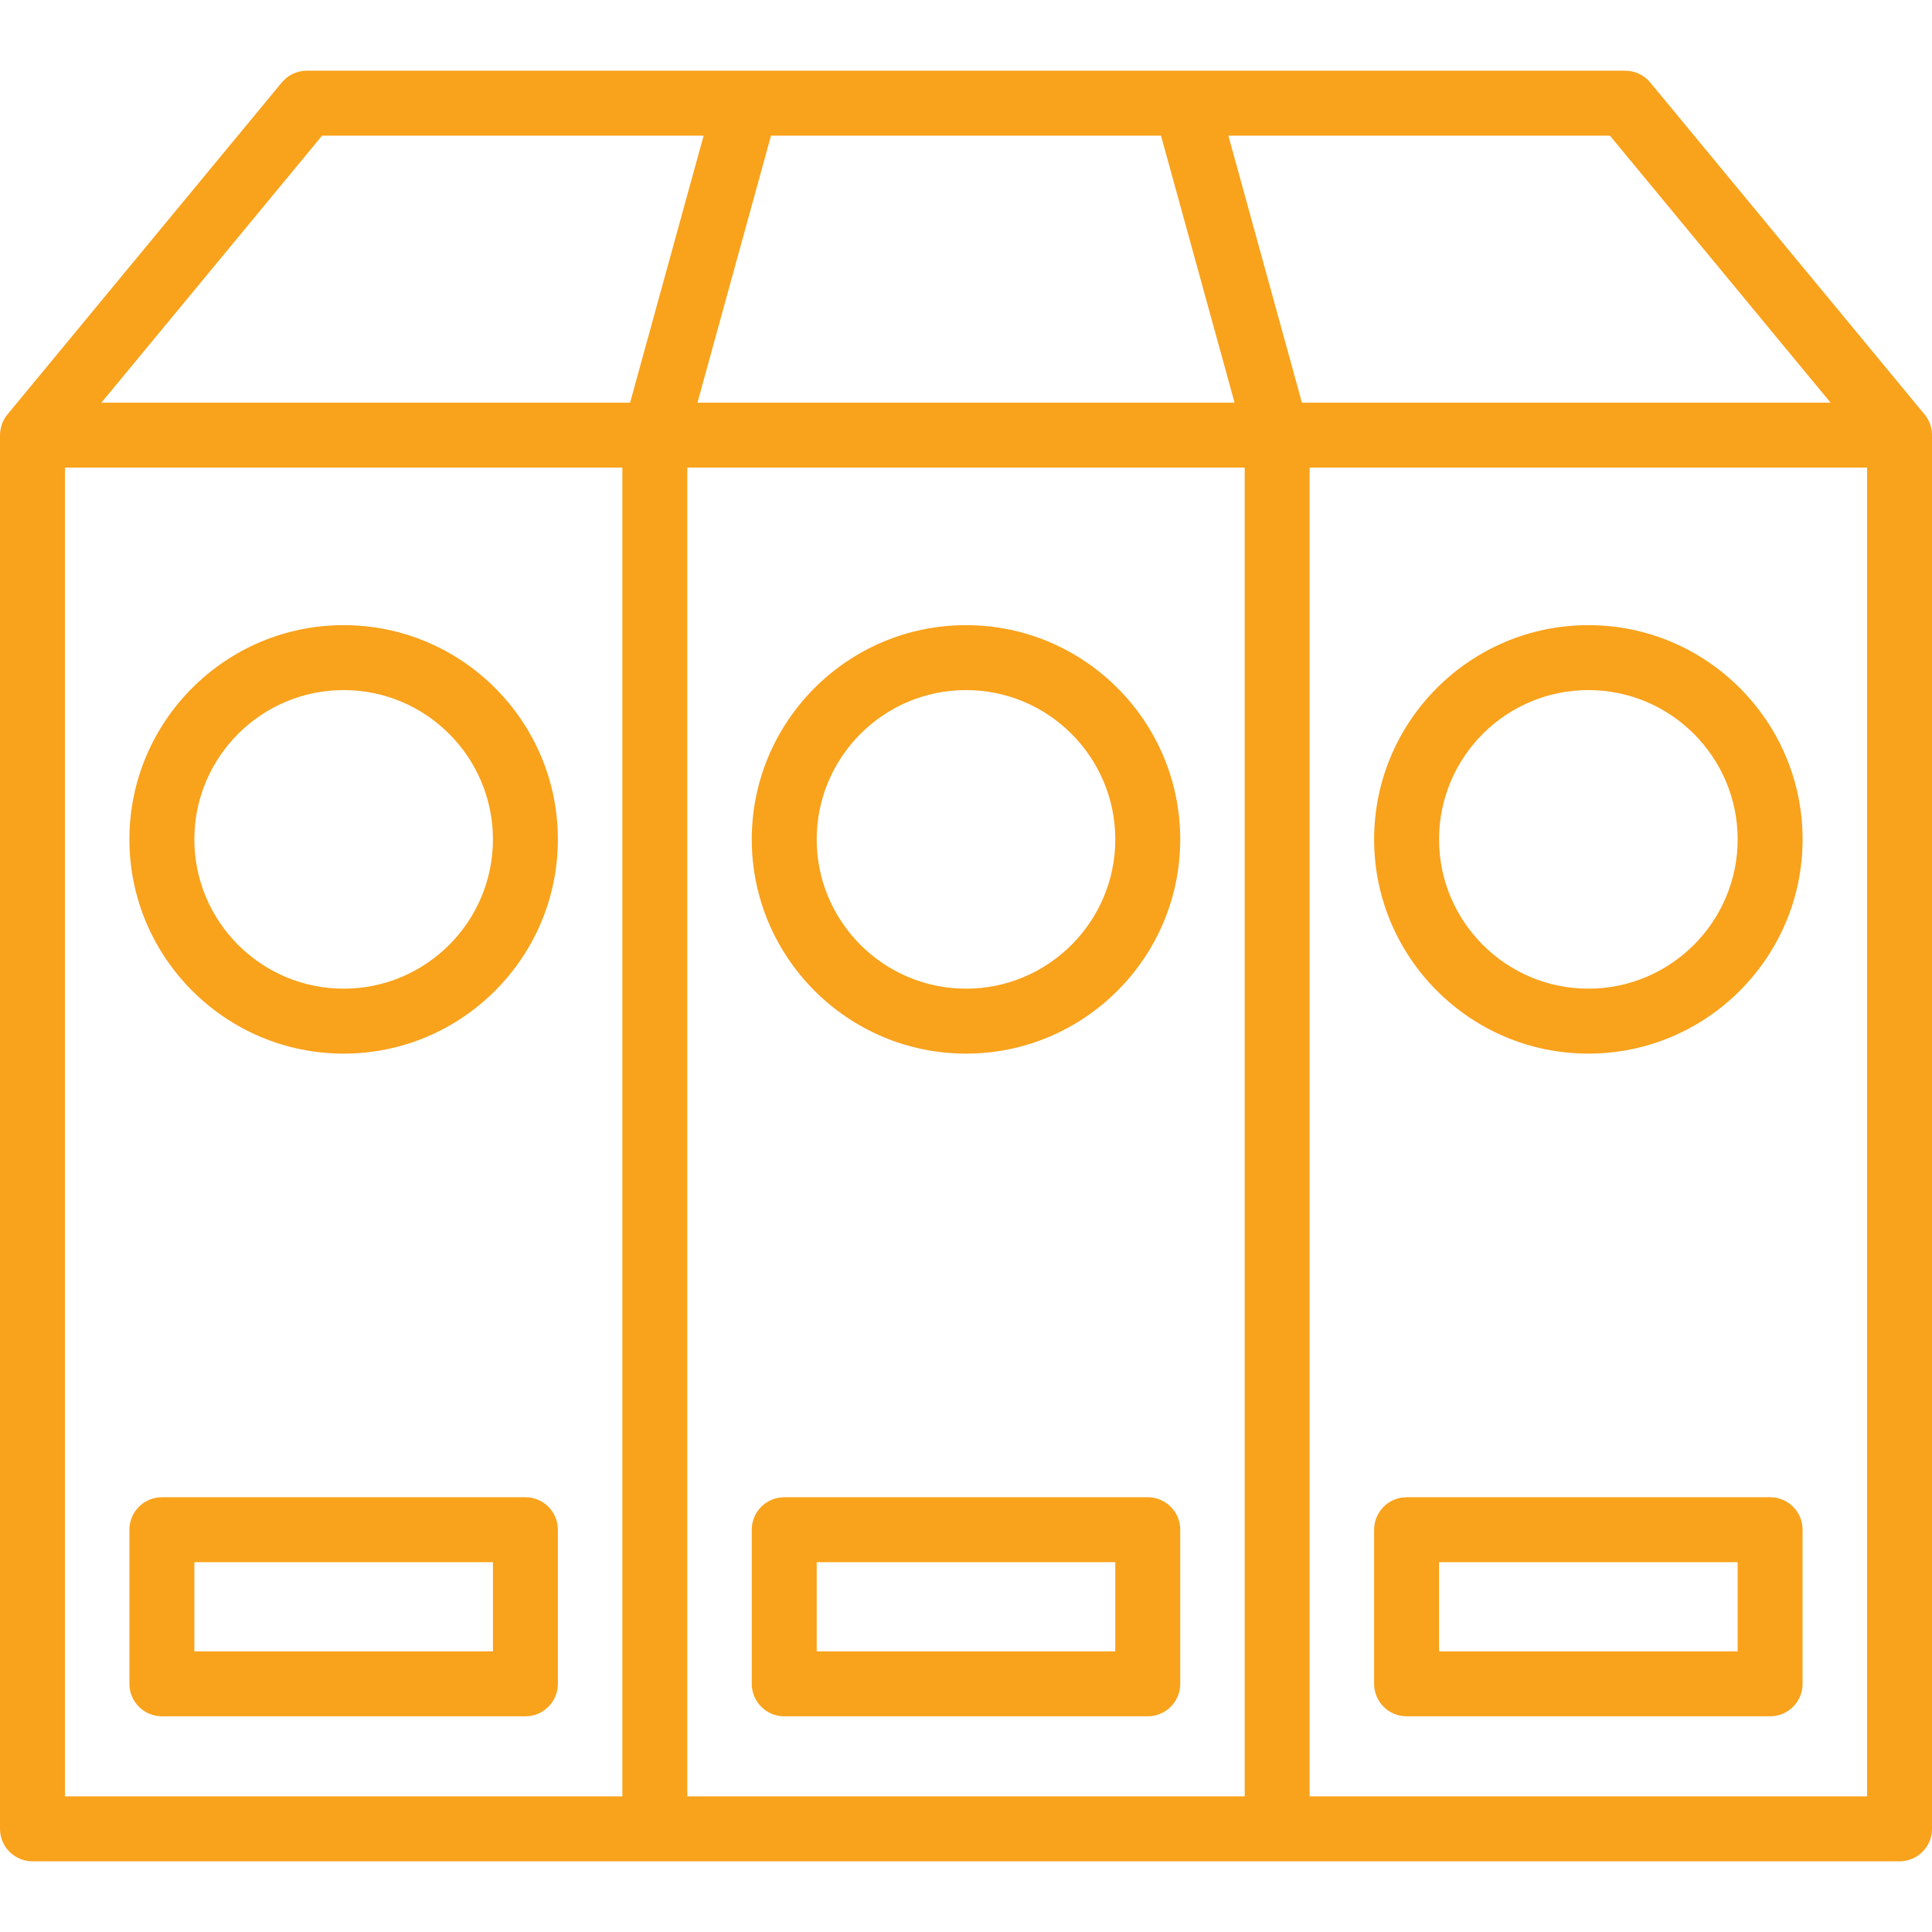
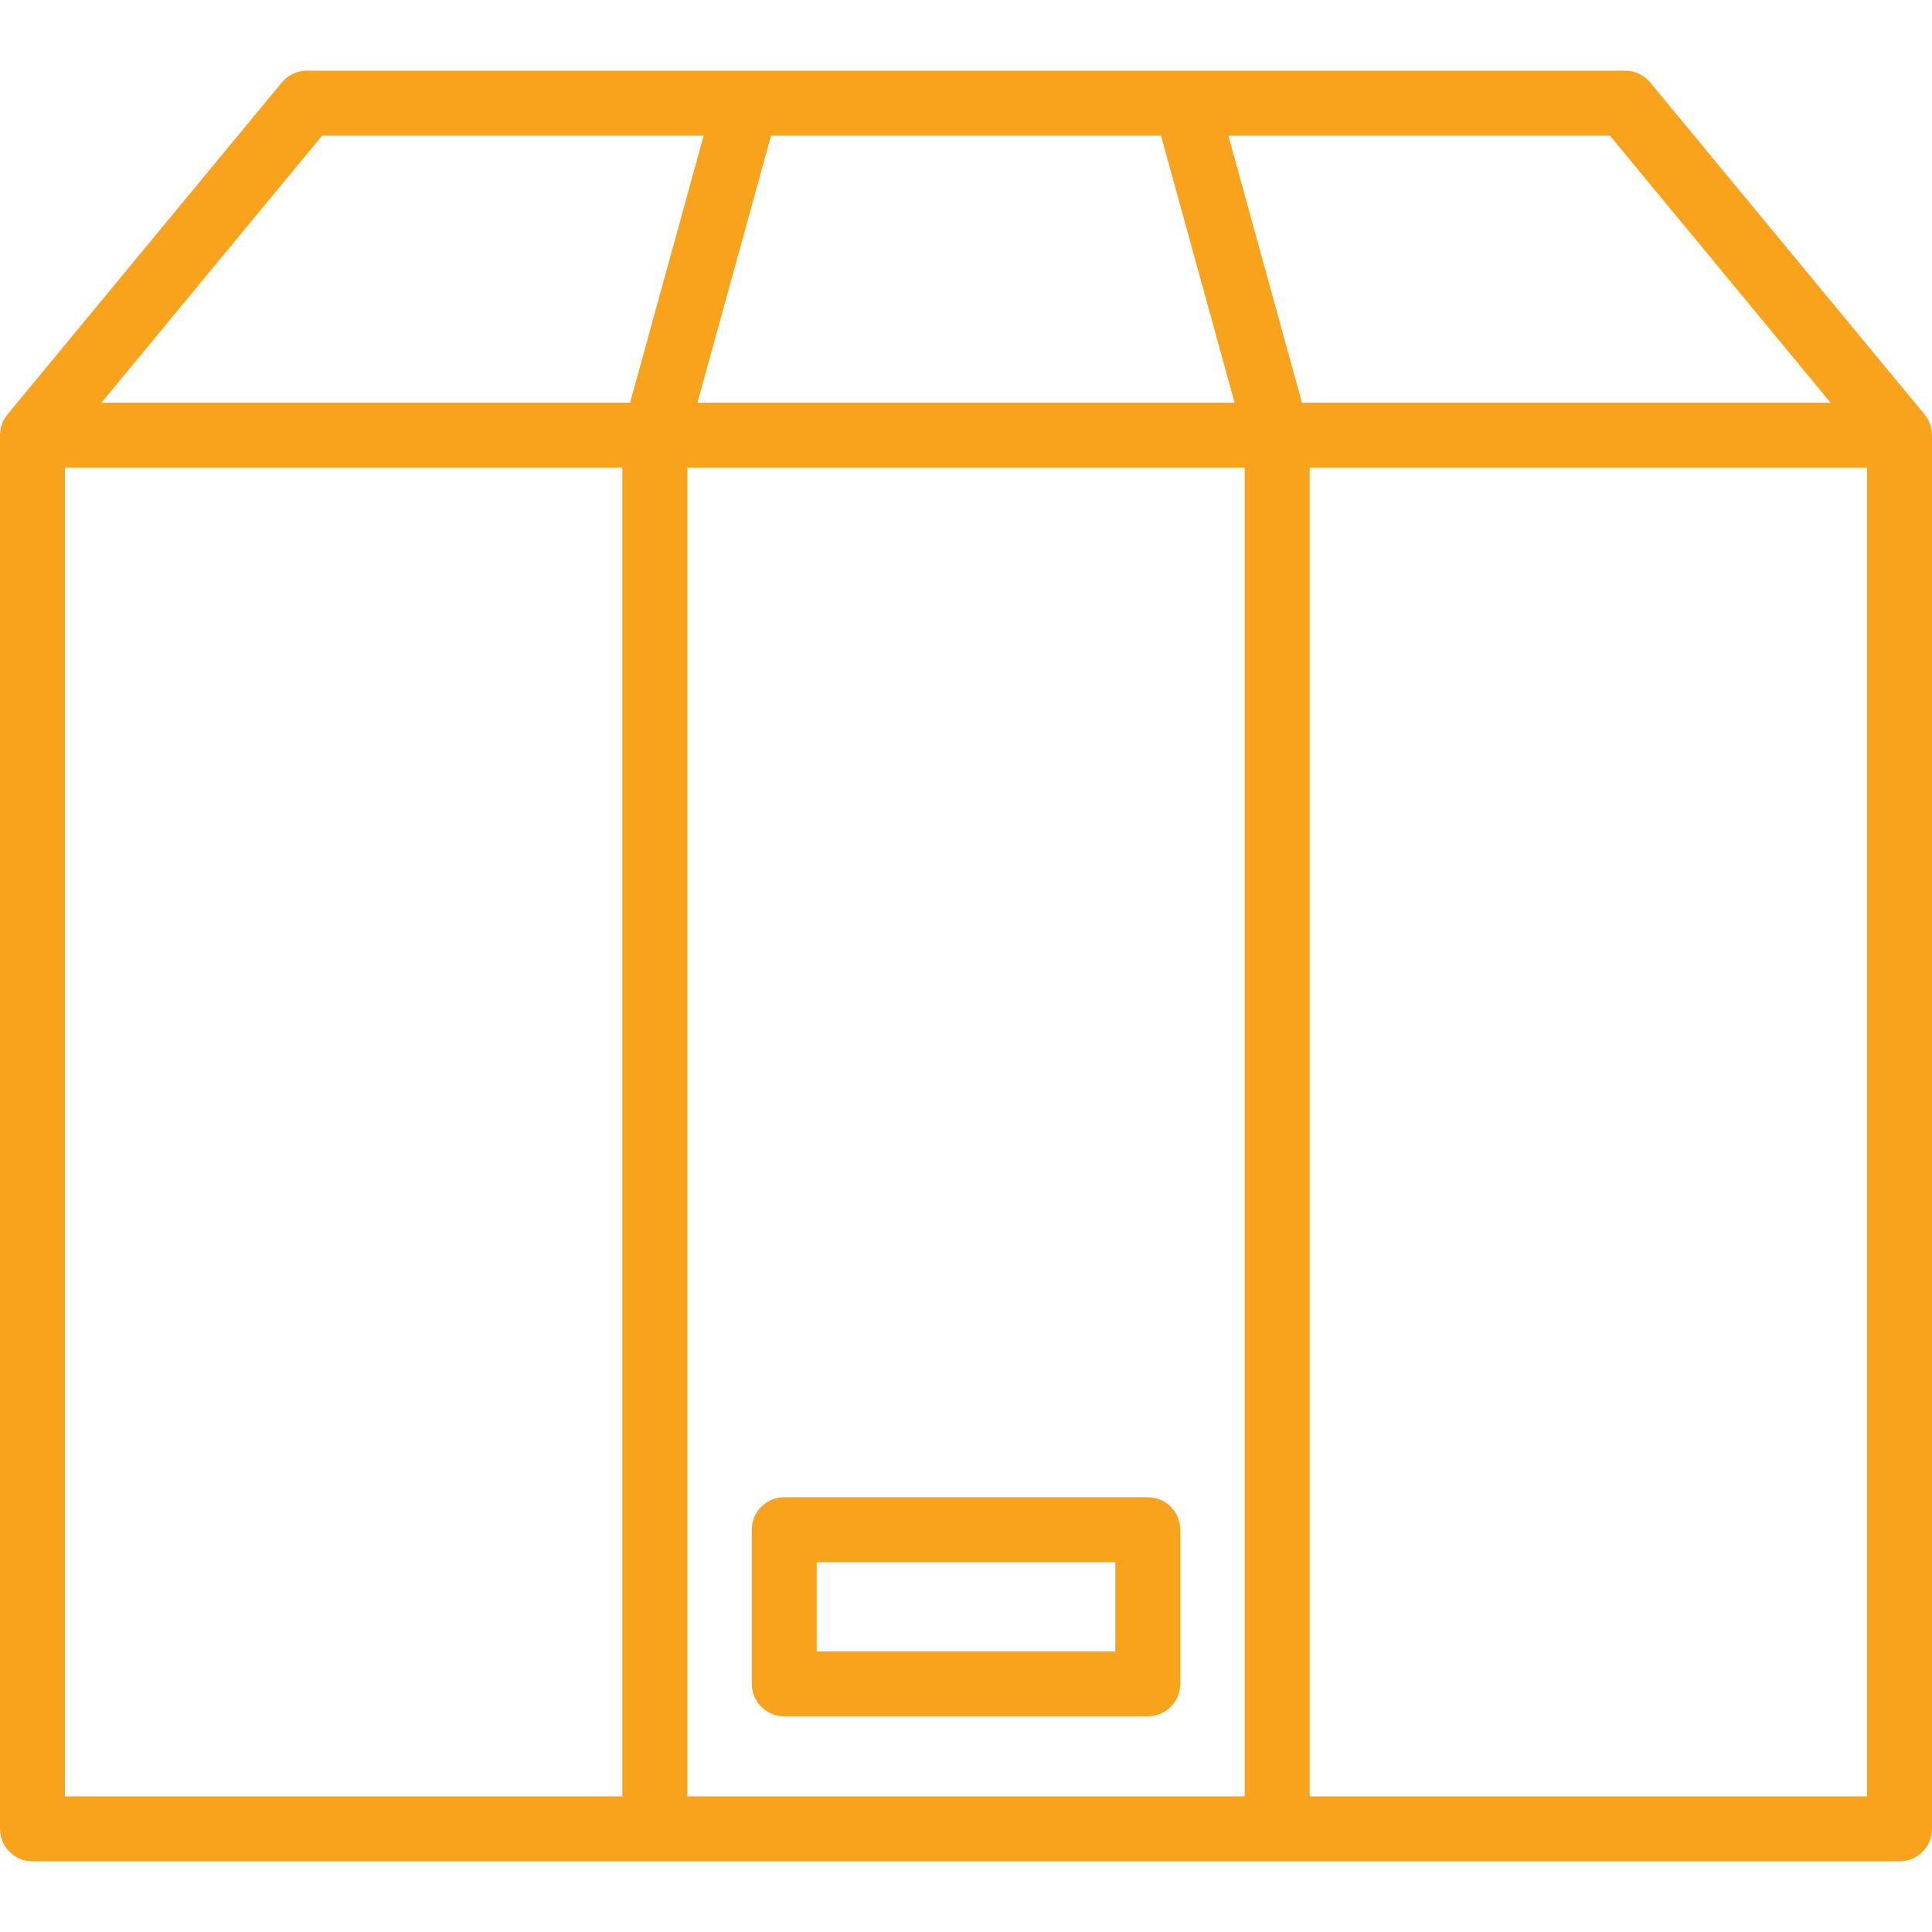
<svg xmlns="http://www.w3.org/2000/svg" version="1.1" id="Capa_1" x="0px" y="0px" viewBox="0 0 468.677 468.677" style="enable-background:new 0 0 468.677 468.677;" xml:space="preserve" width="512px" height="512px">
  <g>
    <g>
      <g>
-         <path d="M83.364,255.593c28.657,0,51.97-23.314,51.97-51.971s-23.313-51.971-51.97-51.971s-51.971,23.314-51.971,51.971     C31.393,232.278,54.708,255.593,83.364,255.593z M83.364,167.404c19.97,0,36.216,16.247,36.216,36.217     c0,19.97-16.246,36.217-36.216,36.217c-19.97,0-36.217-16.247-36.217-36.217C47.147,183.651,63.394,167.404,83.364,167.404z" fill="#F9A21C" />
-         <path d="M39.27,416.35h88.188c4.35,0,7.877-3.527,7.877-7.877v-37.387c0-4.35-3.527-7.877-7.877-7.877H39.27     c-4.35,0-7.877,3.527-7.877,7.877v37.387C31.393,412.824,34.92,416.35,39.27,416.35z M47.147,378.964h72.434v21.633H47.147     V378.964z" fill="#F9A21C" />
-         <path d="M234.338,255.593c28.657,0,51.971-23.314,51.971-51.971s-23.314-51.971-51.971-51.971     c-28.657,0-51.971,23.314-51.971,51.971C182.367,232.278,205.682,255.593,234.338,255.593z M234.338,167.404     c19.97,0,36.217,16.247,36.217,36.217c0,19.97-16.247,36.217-36.217,36.217c-19.97,0-36.217-16.247-36.217-36.217     C198.121,183.651,214.368,167.404,234.338,167.404z" fill="#F9A21C" />
        <path d="M190.244,416.35h88.188c4.35,0,7.877-3.527,7.877-7.877v-37.387c0-4.35-3.527-7.877-7.877-7.877h-88.188     c-4.35,0-7.877,3.527-7.877,7.877v37.387C182.367,412.824,185.894,416.35,190.244,416.35z M198.121,378.964h72.435v21.633     h-72.435V378.964z" fill="#F9A21C" />
        <path d="M468.619,104.637c-0.008-0.069-0.021-0.137-0.031-0.205c-0.039-0.275-0.093-0.546-0.16-0.811     c-0.018-0.07-0.034-0.14-0.054-0.21c-0.093-0.327-0.2-0.647-0.332-0.956c-0.003-0.007-0.007-0.013-0.009-0.019     c-0.13-0.301-0.282-0.588-0.447-0.868c-0.04-0.068-0.08-0.134-0.122-0.201c-0.181-0.287-0.373-0.566-0.588-0.826     c0,0-0.001-0.001-0.001-0.002L400.324,20.01c-1.496-1.812-3.723-2.86-6.072-2.86H287.643h-106.61H74.425     c-2.349,0-4.576,1.048-6.072,2.86L1.805,100.539c0,0-0.001,0.001-0.001,0.002c-0.215,0.26-0.408,0.539-0.588,0.826     c-0.042,0.067-0.082,0.133-0.122,0.201c-0.165,0.28-0.318,0.567-0.447,0.868c-0.003,0.007-0.006,0.013-0.009,0.019     c-0.132,0.308-0.24,0.629-0.332,0.956c-0.02,0.07-0.036,0.14-0.054,0.21c-0.067,0.265-0.121,0.536-0.16,0.811     c-0.01,0.068-0.023,0.136-0.031,0.205C0.023,104.939,0,105.245,0,105.556v338.093c0,4.35,3.527,7.877,7.877,7.877h150.974     h150.975H460.8c4.35,0,7.877-3.527,7.877-7.877V105.556C468.677,105.245,468.654,104.939,468.619,104.637z M187.035,32.904     h94.608l17.843,64.775H169.191L187.035,32.904z M150.974,435.773H15.754V113.433h135.22V435.773z M152.85,97.679H24.605     l53.529-64.775h92.56L152.85,97.679z M301.949,435.773H166.728V113.433h135.221V435.773z M297.984,32.904h92.56l53.529,64.775     H315.827L297.984,32.904z M452.923,435.773h-135.22V113.433h135.22V435.773z" fill="#F9A21C" />
-         <path d="M385.313,255.593c28.657,0,51.971-23.314,51.971-51.971s-23.314-51.971-51.971-51.971s-51.97,23.314-51.97,51.971     C333.342,232.278,356.656,255.593,385.313,255.593z M385.313,167.404c19.97,0,36.217,16.247,36.217,36.217     c0,19.97-16.247,36.217-36.217,36.217c-19.97,0-36.216-16.247-36.216-36.217C349.096,183.651,365.342,167.404,385.313,167.404z" fill="#F9A21C" />
-         <path d="M341.219,416.35h88.188c4.35,0,7.877-3.527,7.877-7.877v-37.387c0-4.35-3.527-7.877-7.877-7.877h-88.188     c-4.35,0-7.877,3.527-7.877,7.877v37.387C333.342,412.824,336.869,416.35,341.219,416.35z M349.096,378.964h72.434v21.633     h-72.434V378.964z" fill="#F9A21C" />
      </g>
    </g>
  </g>
</svg>